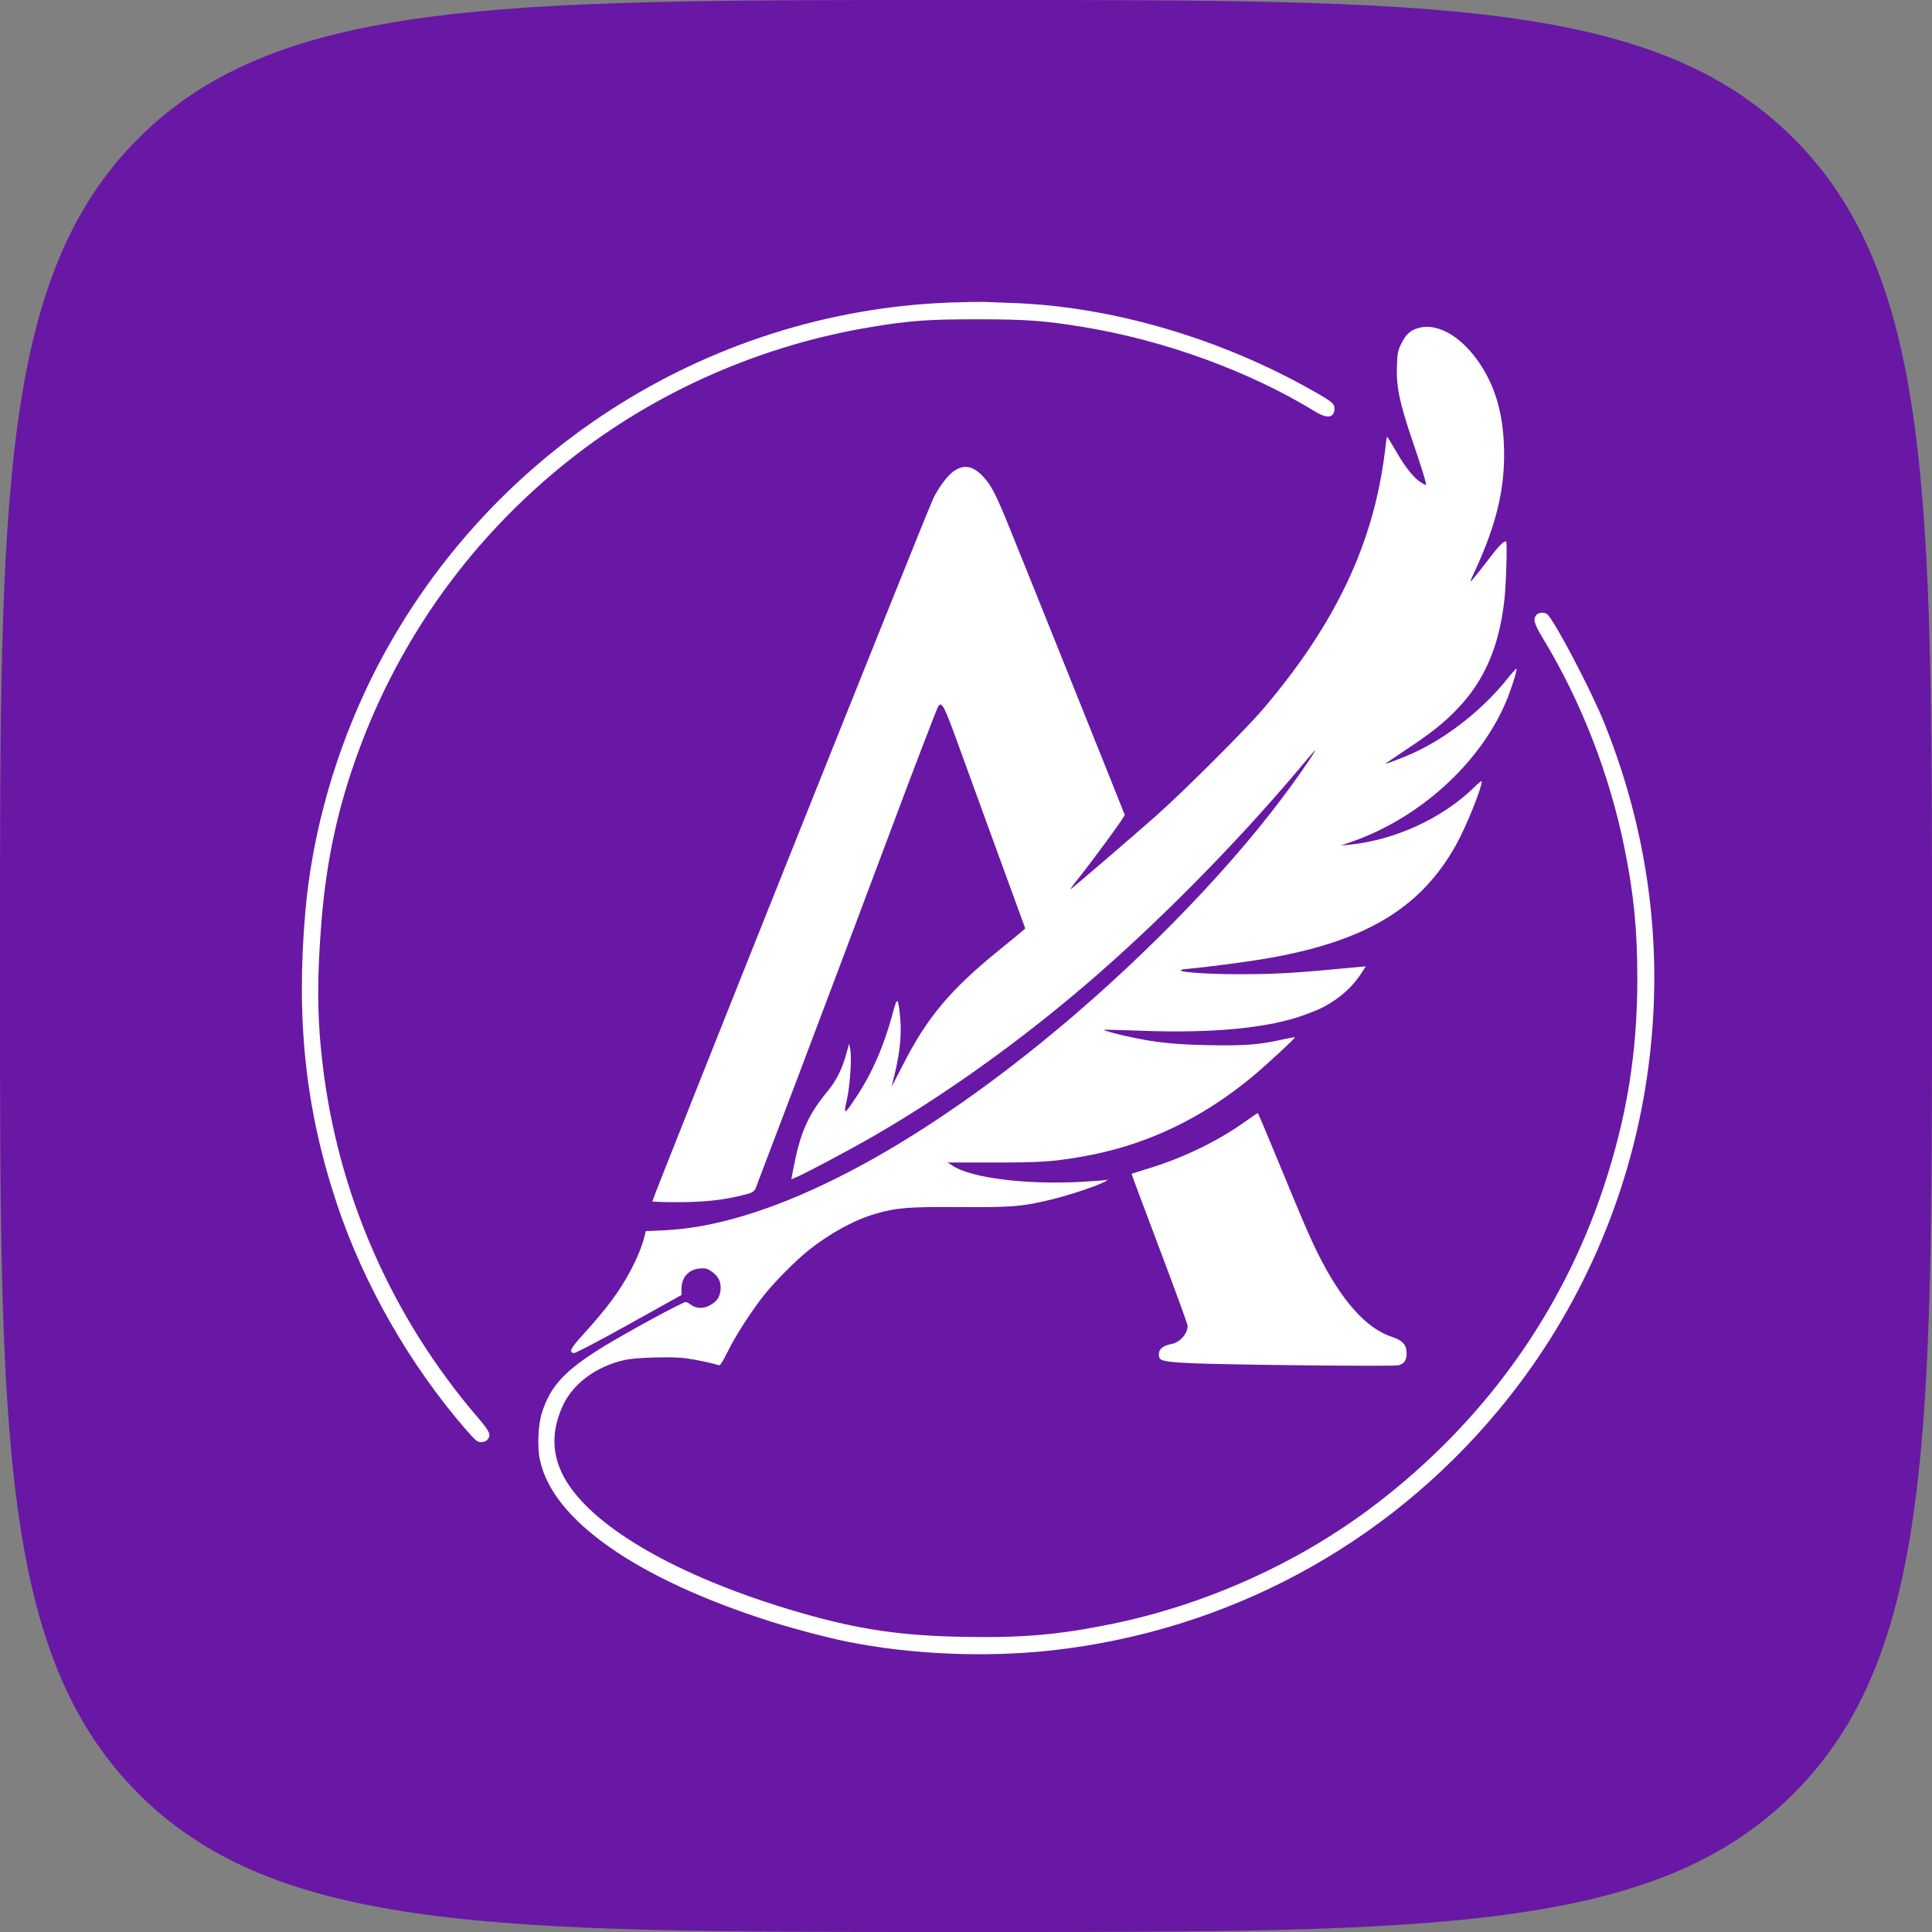
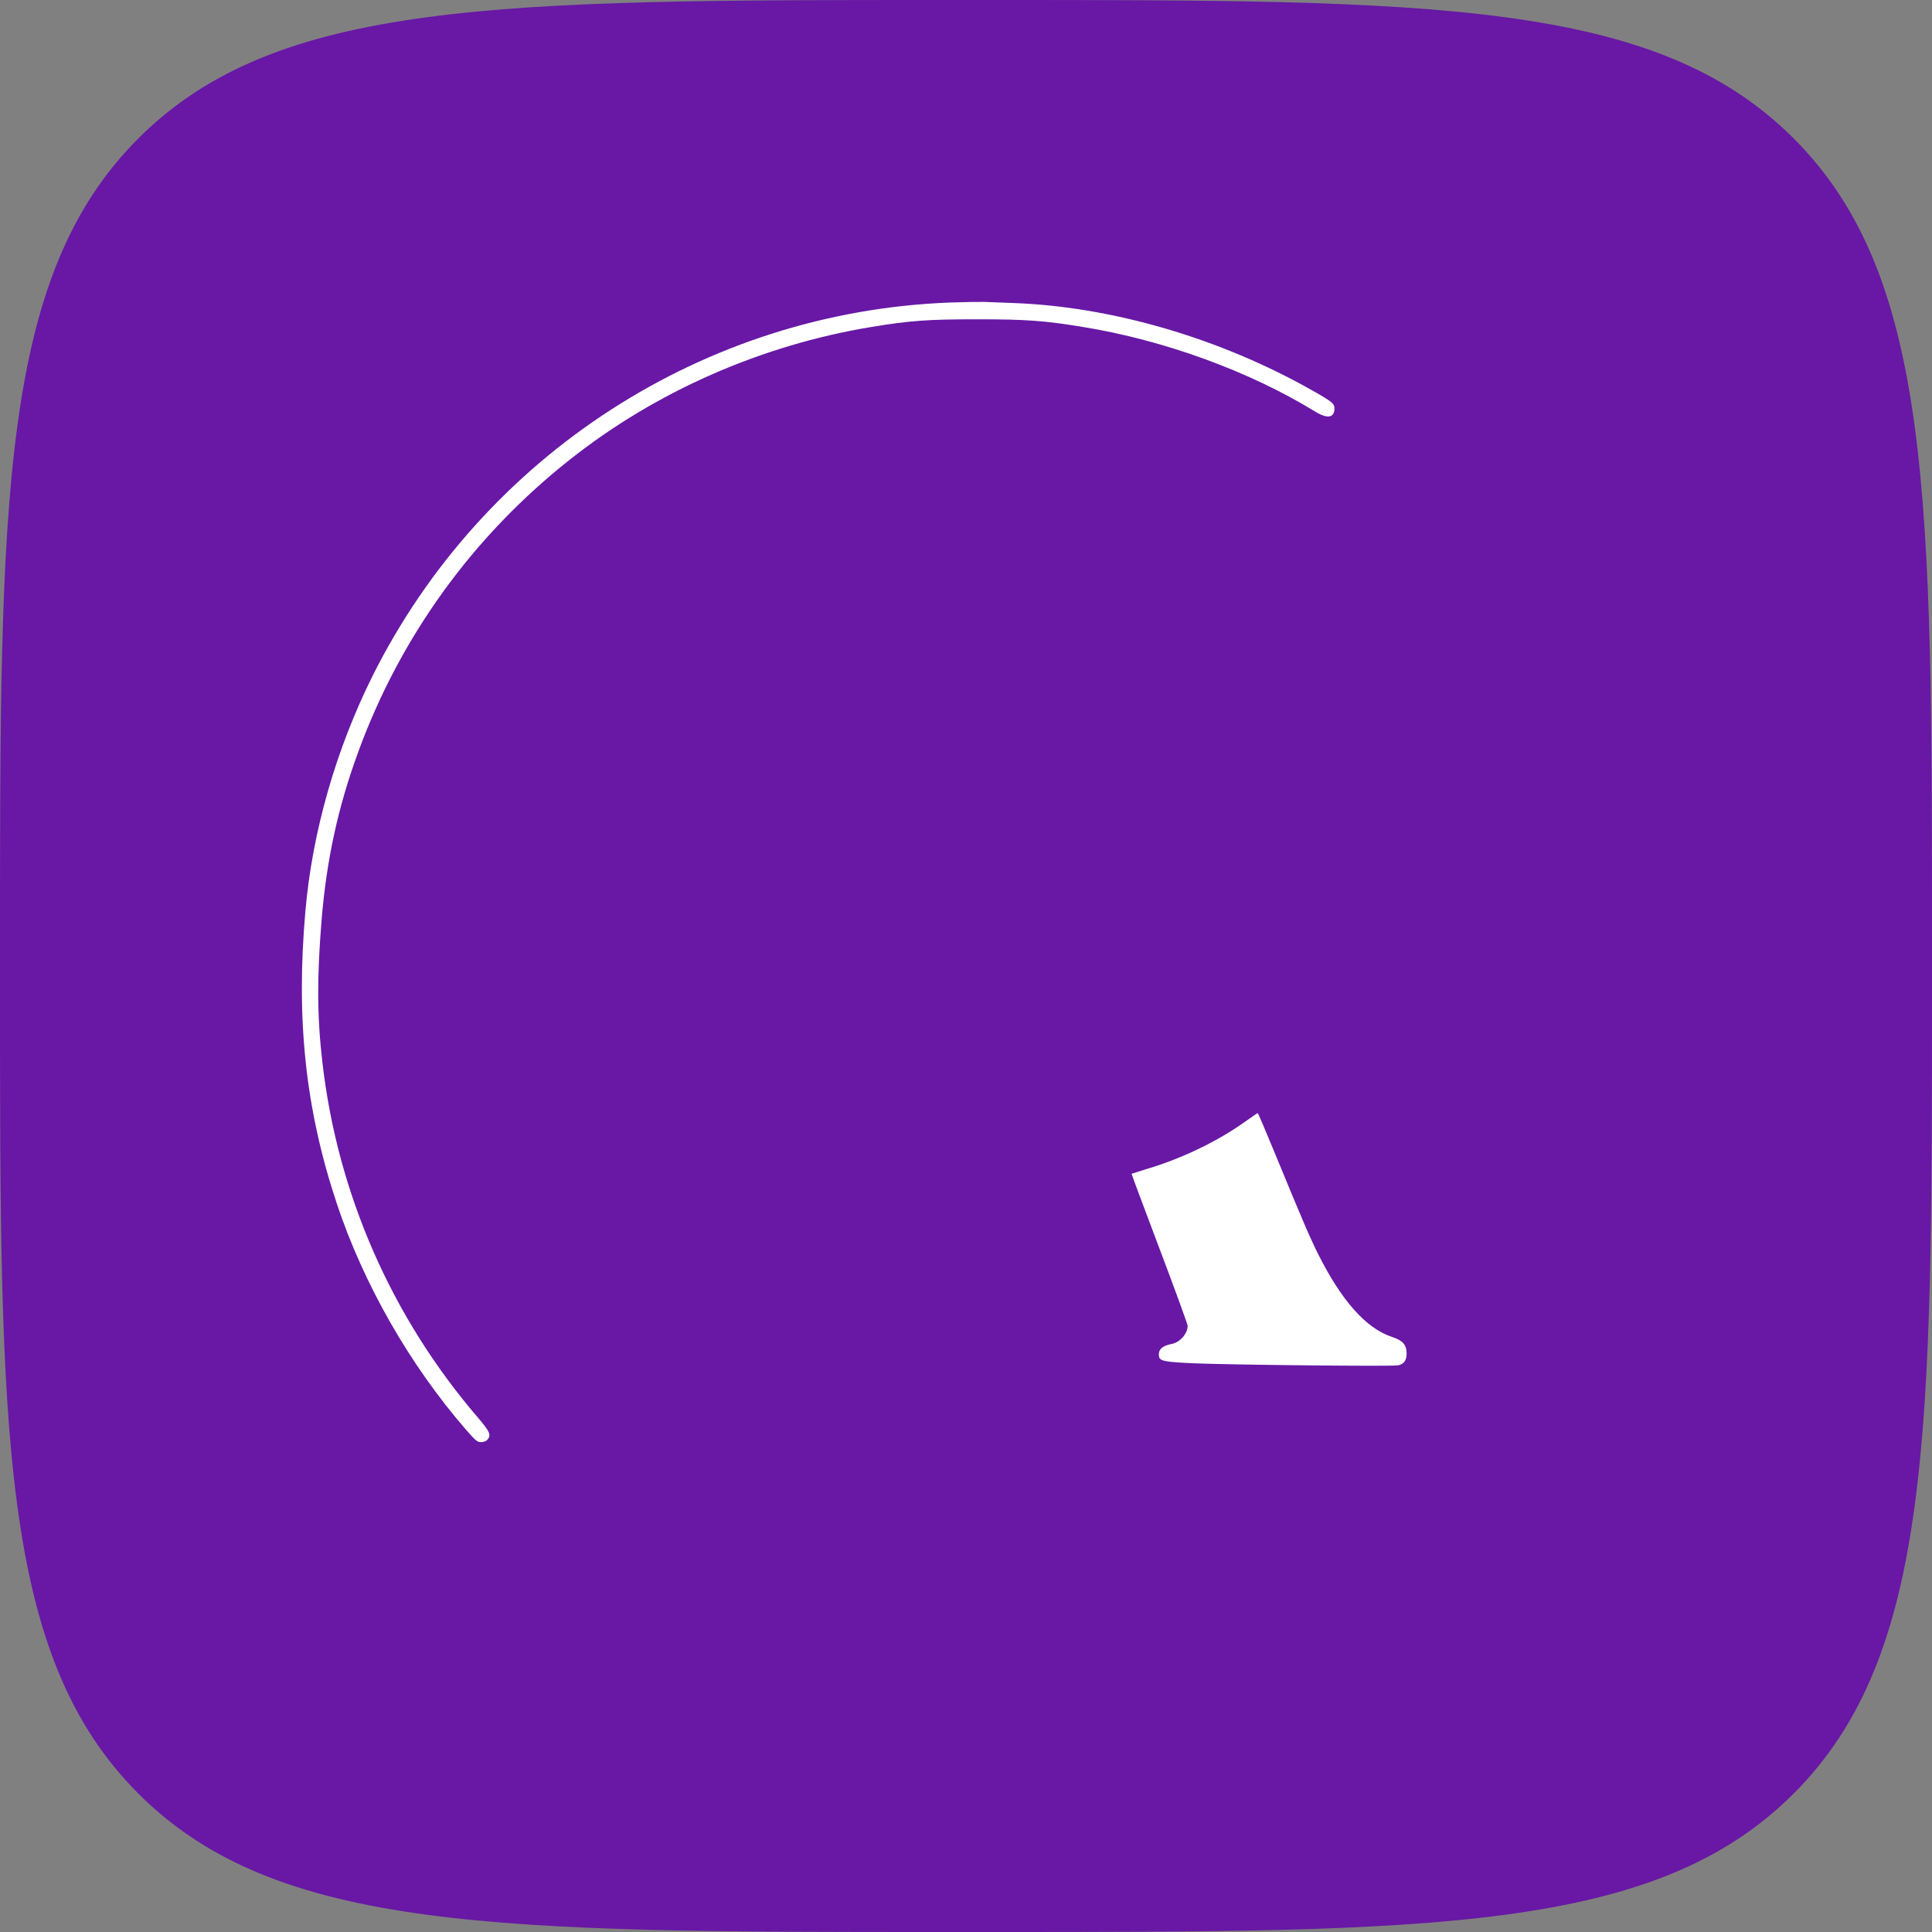
<svg xmlns="http://www.w3.org/2000/svg" width="64" height="64" viewBox="0 0 64 64" fill="none">
  <rect x="0" y="0" width="64" height="64" fill="#808080" stroke="none" />
  <path d="M0 31.299C0 16.545 0 9.167 4.584 4.584C9.167 0 16.545 0 31.299 0H32.701C47.455 0 54.833 0 59.416 4.584C64 9.167 64 16.545 64 31.299V32.701C64 47.455 64 54.833 59.416 59.416C54.833 64 47.455 64 32.701 64H31.299C16.545 64 9.167 64 4.584 59.416C0 54.833 0 47.455 0 32.701V31.299Z" fill="#6818A5" />
  <path d="M31.466 10.022C23.349 10.328 16.011 15.07 12.351 22.372C11.132 24.813 10.344 27.557 10.116 30.189C9.801 33.778 10.12 36.749 11.153 39.858C12.04 42.531 13.574 45.216 15.439 47.363C15.758 47.728 15.812 47.773 15.937 47.773C16.015 47.773 16.102 47.74 16.14 47.699C16.281 47.545 16.231 47.425 15.825 46.953C12.964 43.617 11.178 39.534 10.68 35.195C10.502 33.674 10.498 32.368 10.655 30.45C10.821 28.473 11.194 26.749 11.861 24.925C13.254 21.1 15.667 17.759 18.88 15.223C21.732 12.964 25.235 11.427 28.875 10.83C30.156 10.618 30.757 10.577 32.378 10.577C33.999 10.577 34.6 10.623 35.869 10.83C38.567 11.269 41.386 12.297 43.571 13.636C43.965 13.88 44.205 13.843 44.205 13.536C44.205 13.37 44.143 13.316 43.48 12.939C40.425 11.207 36.83 10.154 33.568 10.038C33.219 10.026 32.788 10.009 32.606 10.001C32.424 9.997 31.91 10.005 31.466 10.022Z" fill="white" />
-   <path d="M47 10.862C46.71 10.941 46.569 11.073 46.399 11.426C46.308 11.62 46.287 11.72 46.275 12.13C46.25 12.798 46.358 13.324 46.764 14.526C47.117 15.558 47.27 16.067 47.233 16.067C47.22 16.067 47.145 16.03 47.071 15.98C46.839 15.84 46.544 15.471 46.246 14.948C46.088 14.675 45.956 14.46 45.947 14.468C45.939 14.472 45.906 14.708 45.873 14.99C45.496 18.015 44.244 20.66 41.847 23.482C41.259 24.17 39.227 26.201 38.286 27.034C37.619 27.626 35.675 29.297 35.472 29.454C35.426 29.487 35.53 29.338 35.704 29.123C36.309 28.36 37.275 27.034 37.258 26.992C36.811 25.861 33.507 17.63 33.312 17.166C32.959 16.32 32.822 16.063 32.574 15.794C32.213 15.396 31.861 15.363 31.5 15.686C31.314 15.856 31.073 16.192 30.92 16.503C30.725 16.892 21.584 39.77 21.609 39.799C21.625 39.811 22.007 39.824 22.459 39.824C23.275 39.819 23.86 39.766 24.448 39.629C24.954 39.513 24.983 39.496 25.054 39.306C25.091 39.21 25.713 37.573 26.434 35.671C27.155 33.769 28.482 30.242 29.382 27.838C30.281 25.434 31.048 23.432 31.085 23.391C31.152 23.316 31.156 23.316 31.239 23.412C31.289 23.47 31.442 23.838 31.587 24.236C31.732 24.634 32.325 26.263 32.905 27.858L33.963 30.756L33.842 30.863C33.776 30.921 33.436 31.199 33.084 31.485C31.475 32.79 30.692 33.727 29.9 35.298C29.684 35.721 29.523 36.027 29.535 35.982C29.796 35.037 29.883 34.324 29.817 33.681C29.751 33.031 29.722 33.01 29.585 33.524C29.295 34.618 28.888 35.555 28.366 36.338C27.956 36.951 27.939 36.956 28.055 36.425C28.163 35.936 28.221 35.012 28.163 34.738L28.126 34.577L28.03 34.925C27.898 35.414 27.703 35.803 27.4 36.168C26.753 36.956 26.505 37.532 26.273 38.75L26.215 39.065L26.364 39.003C26.666 38.879 28.067 38.133 28.859 37.681C31.239 36.313 33.718 34.544 35.99 32.6C38.344 30.581 40.915 27.983 43.012 25.496C43.539 24.87 43.605 24.796 43.551 24.895C43.435 25.102 42.876 25.907 42.453 26.462C40.484 29.081 37.503 32.102 34.472 34.556C29.726 38.402 25.261 40.619 21.982 40.756L21.393 40.781L21.352 40.951C21.261 41.299 21.128 41.63 20.908 42.053C20.543 42.749 20.116 43.33 19.308 44.217C18.902 44.664 18.835 44.797 19.009 44.822C19.059 44.83 19.826 44.428 20.834 43.868L22.575 42.899V42.696C22.575 42.314 22.811 42.053 23.184 42.02C23.366 42.008 23.429 42.02 23.549 42.103C23.794 42.269 23.889 42.451 23.872 42.708C23.847 42.973 23.752 43.118 23.503 43.247C23.288 43.359 23.06 43.35 22.881 43.218C22.815 43.168 22.741 43.131 22.716 43.131C22.612 43.131 20.771 44.13 19.988 44.61C18.711 45.398 18.234 45.908 17.952 46.799C17.824 47.209 17.791 47.938 17.89 48.378C18.321 50.371 21.107 52.311 25.559 53.724C26.281 53.952 27.388 54.246 28.047 54.379C30.157 54.806 32.64 54.913 34.825 54.673C40.629 54.031 45.877 51.221 49.604 46.757C52.149 43.715 53.841 40.027 54.492 36.106C55.175 31.991 54.724 27.875 53.148 23.959C52.709 22.864 51.478 20.523 51.25 20.345C51.154 20.27 50.976 20.282 50.897 20.369C50.773 20.506 50.814 20.655 51.142 21.198C52.39 23.267 53.322 25.67 53.812 28.087C54.127 29.632 54.239 30.826 54.239 32.459C54.234 34.912 53.886 37.026 53.111 39.359C51.722 43.525 49.135 47.114 45.562 49.841C43.037 51.768 39.953 53.16 36.794 53.803C35.082 54.151 33.909 54.255 32.027 54.225C29.887 54.192 28.482 53.989 26.538 53.43C22.376 52.232 19.374 50.467 18.595 48.755C18.271 48.054 18.292 47.317 18.653 46.546C18.993 45.825 19.76 45.261 20.68 45.054C21.057 44.967 22.235 44.934 22.699 44.992C23.047 45.037 23.648 45.166 23.802 45.224C23.856 45.245 23.922 45.145 24.113 44.76C24.382 44.217 24.933 43.367 25.344 42.861C25.684 42.439 26.368 41.751 26.778 41.423C27.475 40.864 28.296 40.412 29 40.209C29.705 40.006 30.053 39.977 31.753 39.985C33.428 39.998 33.788 39.973 34.618 39.786C35.327 39.633 36.549 39.223 36.67 39.098C36.699 39.069 36.694 39.065 36.666 39.082C36.641 39.098 36.247 39.127 35.791 39.152C33.967 39.248 32.163 39.02 31.558 38.617L31.392 38.51H32.91C34.468 38.51 34.85 38.485 35.82 38.319C37.909 37.963 39.795 37.076 41.52 35.638C41.993 35.24 42.921 34.382 42.896 34.361C42.888 34.353 42.685 34.39 42.444 34.444C41.723 34.606 41.197 34.647 40.04 34.622C38.946 34.602 38.315 34.539 37.499 34.365C37.001 34.262 36.549 34.137 36.574 34.112C36.583 34.104 37.151 34.121 37.834 34.146C40.235 34.233 42.055 34.05 43.24 33.611C43.721 33.433 43.891 33.35 44.235 33.118C44.567 32.894 44.882 32.575 45.085 32.256L45.243 32.011L44.977 32.036C42.901 32.235 42.299 32.272 41.031 32.272C39.63 32.272 38.593 32.156 39.385 32.09C39.957 32.04 41.284 31.866 41.943 31.754C45.239 31.186 47.071 30.084 48.244 27.97C48.576 27.365 49.086 26.105 49.086 25.878C49.086 25.853 48.97 25.944 48.829 26.085C47.776 27.113 46.2 27.834 44.691 27.983L44.422 28.008L44.836 27.863C47.046 27.075 49.011 25.293 49.877 23.275C50.039 22.902 50.259 22.218 50.238 22.152C50.23 22.135 50.105 22.272 49.956 22.458C49.135 23.49 47.975 24.41 46.835 24.937C46.52 25.082 45.848 25.339 45.894 25.297C45.906 25.285 46.221 25.073 46.598 24.821C47.432 24.265 47.842 23.938 48.281 23.478C49.169 22.549 49.654 21.439 49.832 19.901C49.894 19.362 49.935 17.933 49.89 17.933C49.795 17.933 49.641 18.094 49.297 18.546C49.094 18.811 48.87 19.097 48.8 19.176C48.675 19.317 48.675 19.313 48.858 18.915C49.596 17.319 49.873 16.113 49.819 14.741C49.782 13.755 49.567 12.955 49.152 12.255C48.555 11.239 47.684 10.676 47 10.862Z" fill="white" />
  <path d="M41.29 37.126C40.357 37.797 39.184 38.365 38.011 38.717C37.729 38.804 37.493 38.879 37.484 38.883C37.48 38.887 37.895 40.002 38.409 41.361C38.923 42.717 39.342 43.869 39.342 43.918C39.342 44.179 39.089 44.465 38.819 44.519C38.496 44.577 38.351 44.718 38.396 44.942C38.421 45.087 38.604 45.12 39.574 45.162C40.768 45.212 46.165 45.27 46.319 45.228C46.514 45.182 46.596 45.062 46.596 44.834C46.596 44.553 46.472 44.407 46.12 44.291C45.253 44.005 44.445 43.098 43.661 41.535C43.392 40.992 43.143 40.42 42.26 38.27C41.945 37.503 41.676 36.873 41.663 36.873C41.651 36.873 41.485 36.989 41.29 37.126Z" fill="white" />
</svg>